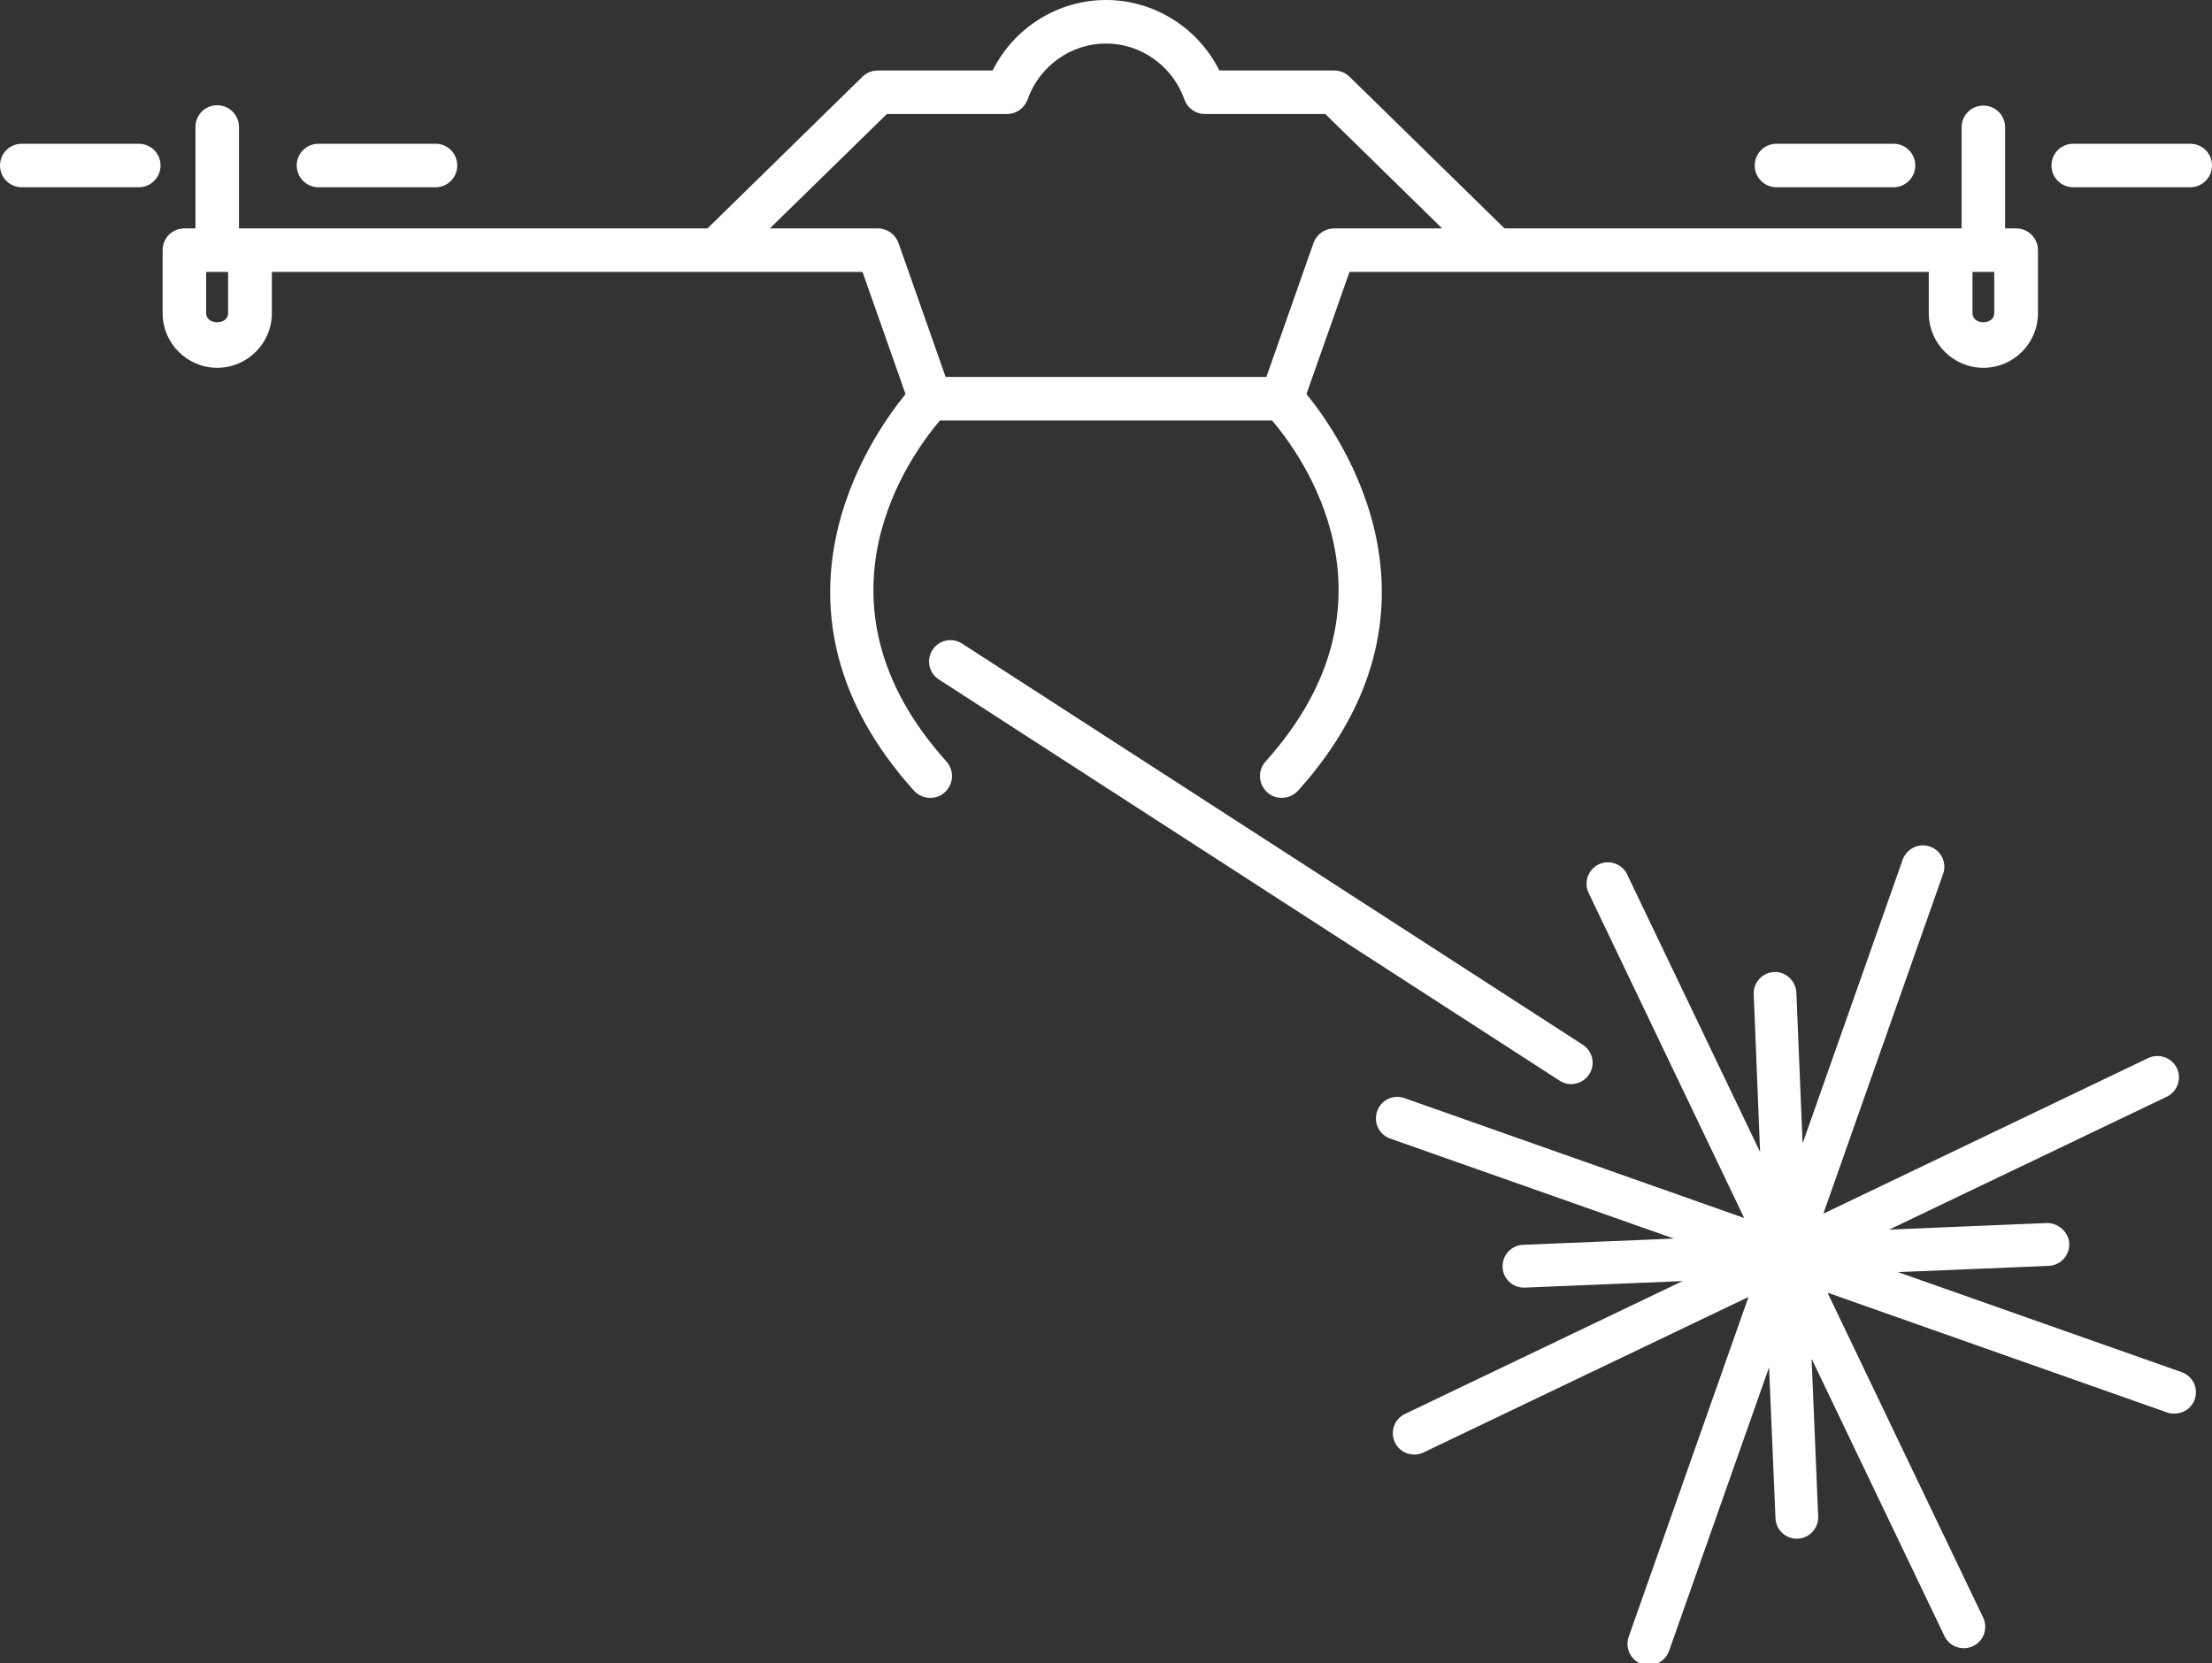
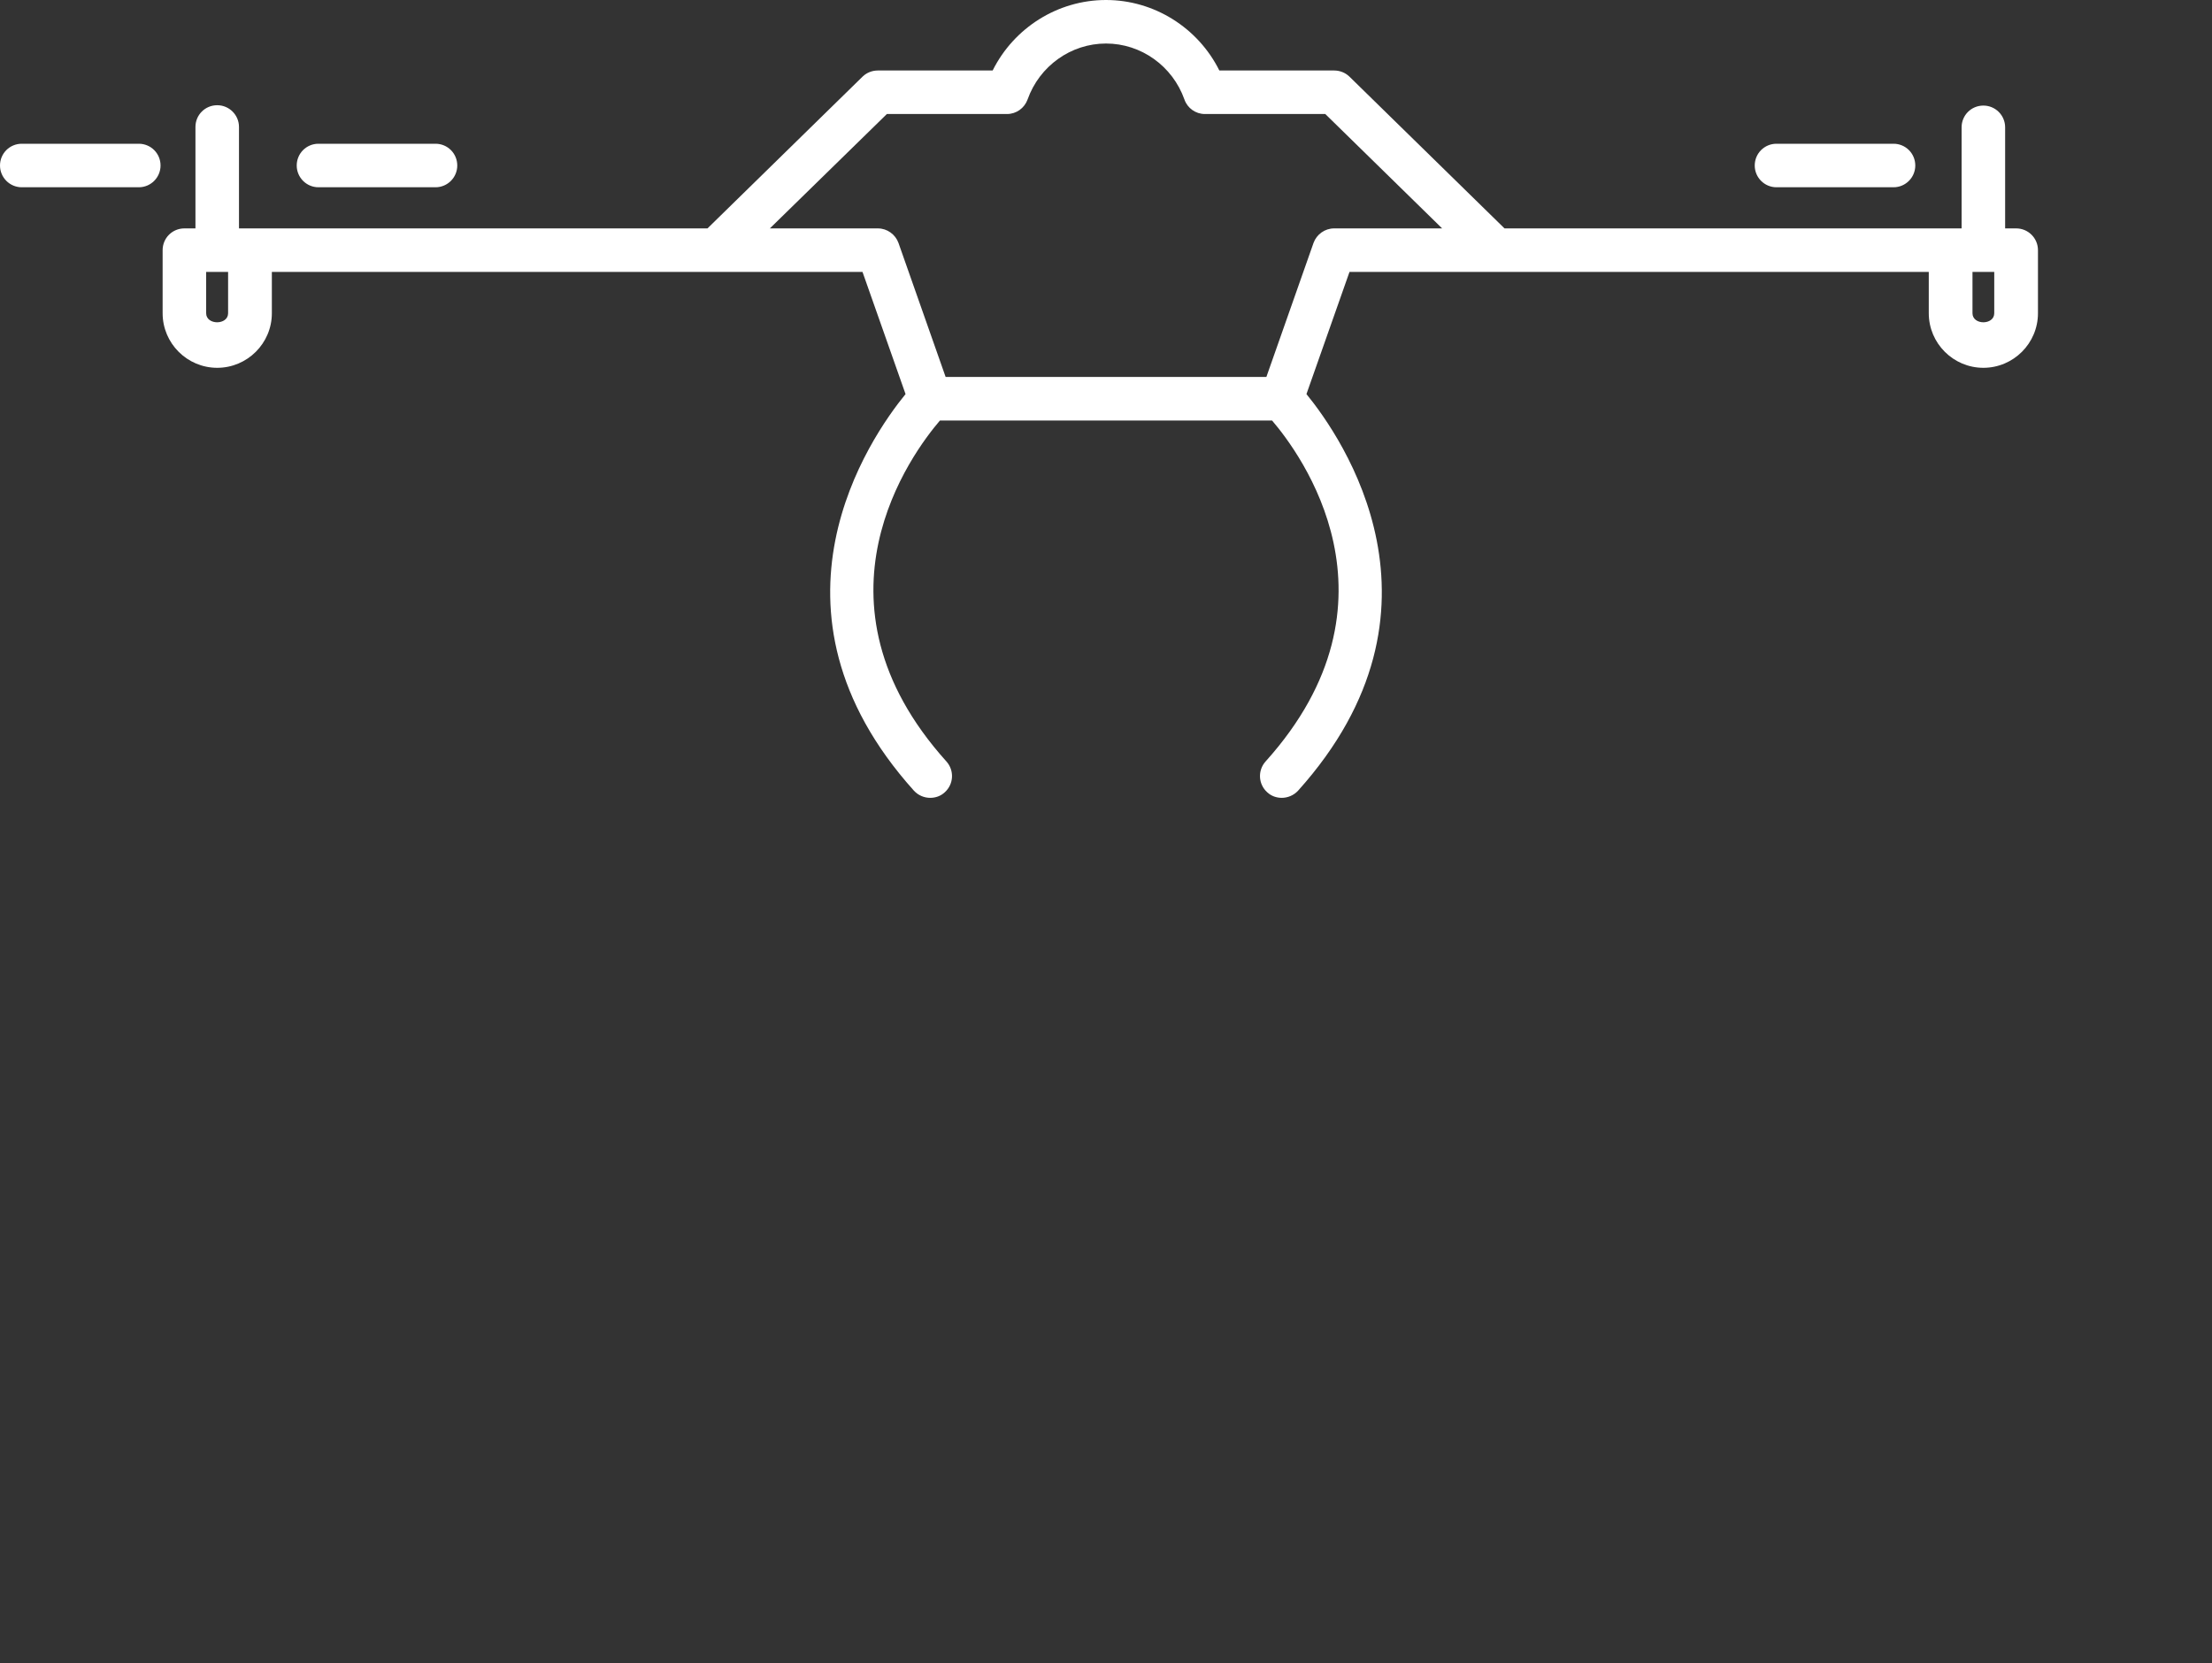
<svg xmlns="http://www.w3.org/2000/svg" fill="#ffffff" height="37.6" preserveAspectRatio="xMidYMid meet" version="1" viewBox="0.0 0.0 50.0 37.6" width="50" zoomAndPan="magnify">
  <rect x="0.0" y="0.0" width="50.0" height="37.6" fill="#333333" stroke="none" />
  <defs>
    <clipPath id="a">
-       <path d="M 31 19 L 50 19 L 50 37.648 L 31 37.648 Z M 31 19" />
-     </clipPath>
+       </clipPath>
  </defs>
  <g>
    <g id="change1_1">
-       <path d="M 21.078 14.695 C 20.934 14.918 20.996 15.219 21.223 15.363 L 35.254 24.434 C 35.336 24.488 35.426 24.512 35.516 24.512 C 35.672 24.512 35.828 24.434 35.922 24.289 C 36.066 24.066 36.004 23.77 35.777 23.621 L 21.746 14.551 C 21.523 14.406 21.223 14.469 21.078 14.695" fill="inherit" />
-     </g>
+       </g>
    <g clip-path="url(#a)" id="change1_7">
      <path d="M 49.312 31.023 L 42.902 28.762 L 46.309 28.621 C 46.578 28.609 46.785 28.383 46.773 28.117 C 46.762 27.852 46.516 27.648 46.27 27.652 L 42.703 27.801 L 48.977 24.797 C 49.219 24.68 49.32 24.395 49.207 24.152 C 49.09 23.91 48.801 23.809 48.559 23.922 L 41.215 27.441 L 43.922 19.758 C 44.012 19.508 43.879 19.23 43.625 19.141 C 43.371 19.051 43.098 19.188 43.008 19.438 L 40.746 25.852 L 40.605 22.441 C 40.594 22.172 40.352 21.961 40.102 21.977 C 39.836 21.988 39.629 22.215 39.641 22.48 L 39.785 26.047 L 36.781 19.773 C 36.668 19.531 36.375 19.43 36.137 19.543 C 35.898 19.66 35.793 19.949 35.91 20.191 L 39.426 27.539 L 31.746 24.828 C 31.492 24.738 31.215 24.871 31.129 25.125 C 31.039 25.379 31.172 25.652 31.422 25.742 L 37.836 28.004 L 34.426 28.145 C 34.16 28.156 33.953 28.383 33.965 28.648 C 33.973 28.91 34.188 29.113 34.445 29.113 C 34.453 29.113 34.461 29.113 34.469 29.113 L 38.031 28.965 L 31.758 31.969 C 31.52 32.082 31.414 32.371 31.531 32.613 C 31.613 32.789 31.785 32.887 31.969 32.887 C 32.039 32.887 32.109 32.875 32.176 32.84 L 39.523 29.324 L 36.816 37.004 C 36.727 37.258 36.859 37.535 37.109 37.625 C 37.164 37.641 37.219 37.648 37.273 37.648 C 37.473 37.648 37.656 37.527 37.727 37.328 L 39.988 30.914 L 40.133 34.324 C 40.145 34.586 40.355 34.789 40.613 34.789 C 40.621 34.789 40.629 34.789 40.637 34.789 C 40.902 34.777 41.109 34.551 41.098 34.285 L 40.949 30.719 L 43.953 36.992 C 44.035 37.168 44.211 37.266 44.391 37.266 C 44.461 37.266 44.531 37.25 44.598 37.219 C 44.84 37.105 44.941 36.816 44.828 36.574 L 41.309 29.227 L 48.992 31.938 C 49.043 31.957 49.098 31.961 49.152 31.961 C 49.352 31.961 49.539 31.84 49.609 31.641 C 49.699 31.387 49.566 31.113 49.312 31.023" fill="inherit" />
    </g>
    <g id="change1_2">
      <path d="M 20.309 5.492 C 20.238 5.297 20.051 5.164 19.844 5.164 L 17.402 5.164 L 20.047 2.578 L 22.762 2.578 C 22.973 2.578 23.156 2.445 23.227 2.25 C 23.496 1.492 24.207 0.984 25 0.984 C 25.793 0.984 26.504 1.492 26.773 2.25 C 26.84 2.445 27.027 2.578 27.234 2.578 L 29.957 2.578 L 32.598 5.164 L 30.156 5.164 C 29.949 5.164 29.762 5.297 29.691 5.492 L 28.625 8.523 L 21.375 8.523 Z M 5.156 7.082 C 5.156 7.355 4.66 7.355 4.66 7.082 L 4.66 6.148 L 5.156 6.148 Z M 44.586 6.148 L 45.078 6.148 L 45.078 7.082 C 45.078 7.355 44.586 7.355 44.586 7.082 Z M 21.246 9.508 L 28.754 9.508 C 29.379 10.238 31.883 13.578 28.605 17.219 C 28.426 17.422 28.441 17.73 28.645 17.914 C 28.738 18 28.855 18.039 28.973 18.039 C 29.105 18.039 29.242 17.984 29.34 17.879 C 33.031 13.773 30.332 9.891 29.531 8.91 L 30.504 6.148 L 43.598 6.148 L 43.598 7.082 C 43.598 7.762 44.152 8.316 44.832 8.316 C 45.512 8.316 46.066 7.762 46.066 7.082 L 46.066 5.656 C 46.066 5.383 45.844 5.164 45.574 5.164 L 45.324 5.164 L 45.324 2.879 C 45.324 2.605 45.102 2.387 44.832 2.387 C 44.559 2.387 44.34 2.605 44.34 2.879 L 44.34 5.164 L 34.008 5.164 L 30.5 1.73 C 30.406 1.641 30.285 1.594 30.156 1.594 L 27.562 1.594 C 27.082 0.629 26.09 0 25 0 C 23.91 0 22.918 0.629 22.438 1.594 L 19.844 1.594 C 19.715 1.594 19.594 1.641 19.5 1.73 L 15.992 5.164 L 5.402 5.164 L 5.402 2.871 C 5.402 2.598 5.18 2.379 4.91 2.379 C 4.637 2.379 4.418 2.598 4.418 2.871 L 4.418 5.164 L 4.168 5.164 C 3.895 5.164 3.676 5.383 3.676 5.656 L 3.676 7.082 C 3.676 7.762 4.23 8.316 4.91 8.316 C 5.59 8.316 6.145 7.762 6.145 7.082 L 6.145 6.148 L 19.496 6.148 L 20.469 8.91 C 19.668 9.891 16.969 13.773 20.66 17.879 C 20.758 17.984 20.891 18.039 21.027 18.039 C 21.145 18.039 21.262 18 21.355 17.914 C 21.559 17.73 21.574 17.422 21.395 17.219 C 18.117 13.578 20.621 10.238 21.246 9.508" fill="inherit" />
    </g>
    <g id="change1_3">
-       <path d="M 49.508 3.25 L 46.863 3.25 C 46.59 3.25 46.371 3.469 46.371 3.742 C 46.371 4.012 46.59 4.234 46.863 4.234 L 49.508 4.234 C 49.781 4.234 50 4.012 50 3.742 C 50 3.469 49.781 3.25 49.508 3.25" fill="inherit" />
-     </g>
+       </g>
    <g id="change1_4">
      <path d="M 40.156 4.234 L 42.801 4.234 C 43.074 4.234 43.293 4.012 43.293 3.742 C 43.293 3.469 43.074 3.25 42.801 3.25 L 40.156 3.25 C 39.883 3.25 39.664 3.469 39.664 3.742 C 39.664 4.012 39.883 4.234 40.156 4.234" fill="inherit" />
    </g>
    <g id="change1_5">
      <path d="M 3.137 3.25 L 0.492 3.25 C 0.219 3.25 0 3.469 0 3.742 C 0 4.012 0.219 4.234 0.492 4.234 L 3.137 4.234 C 3.41 4.234 3.629 4.012 3.629 3.742 C 3.629 3.469 3.41 3.25 3.137 3.25" fill="inherit" />
    </g>
    <g id="change1_6">
      <path d="M 7.199 4.234 L 9.844 4.234 C 10.117 4.234 10.336 4.012 10.336 3.742 C 10.336 3.469 10.117 3.25 9.844 3.25 L 7.199 3.25 C 6.926 3.25 6.707 3.469 6.707 3.742 C 6.707 4.012 6.926 4.234 7.199 4.234" fill="inherit" />
    </g>
  </g>
</svg>